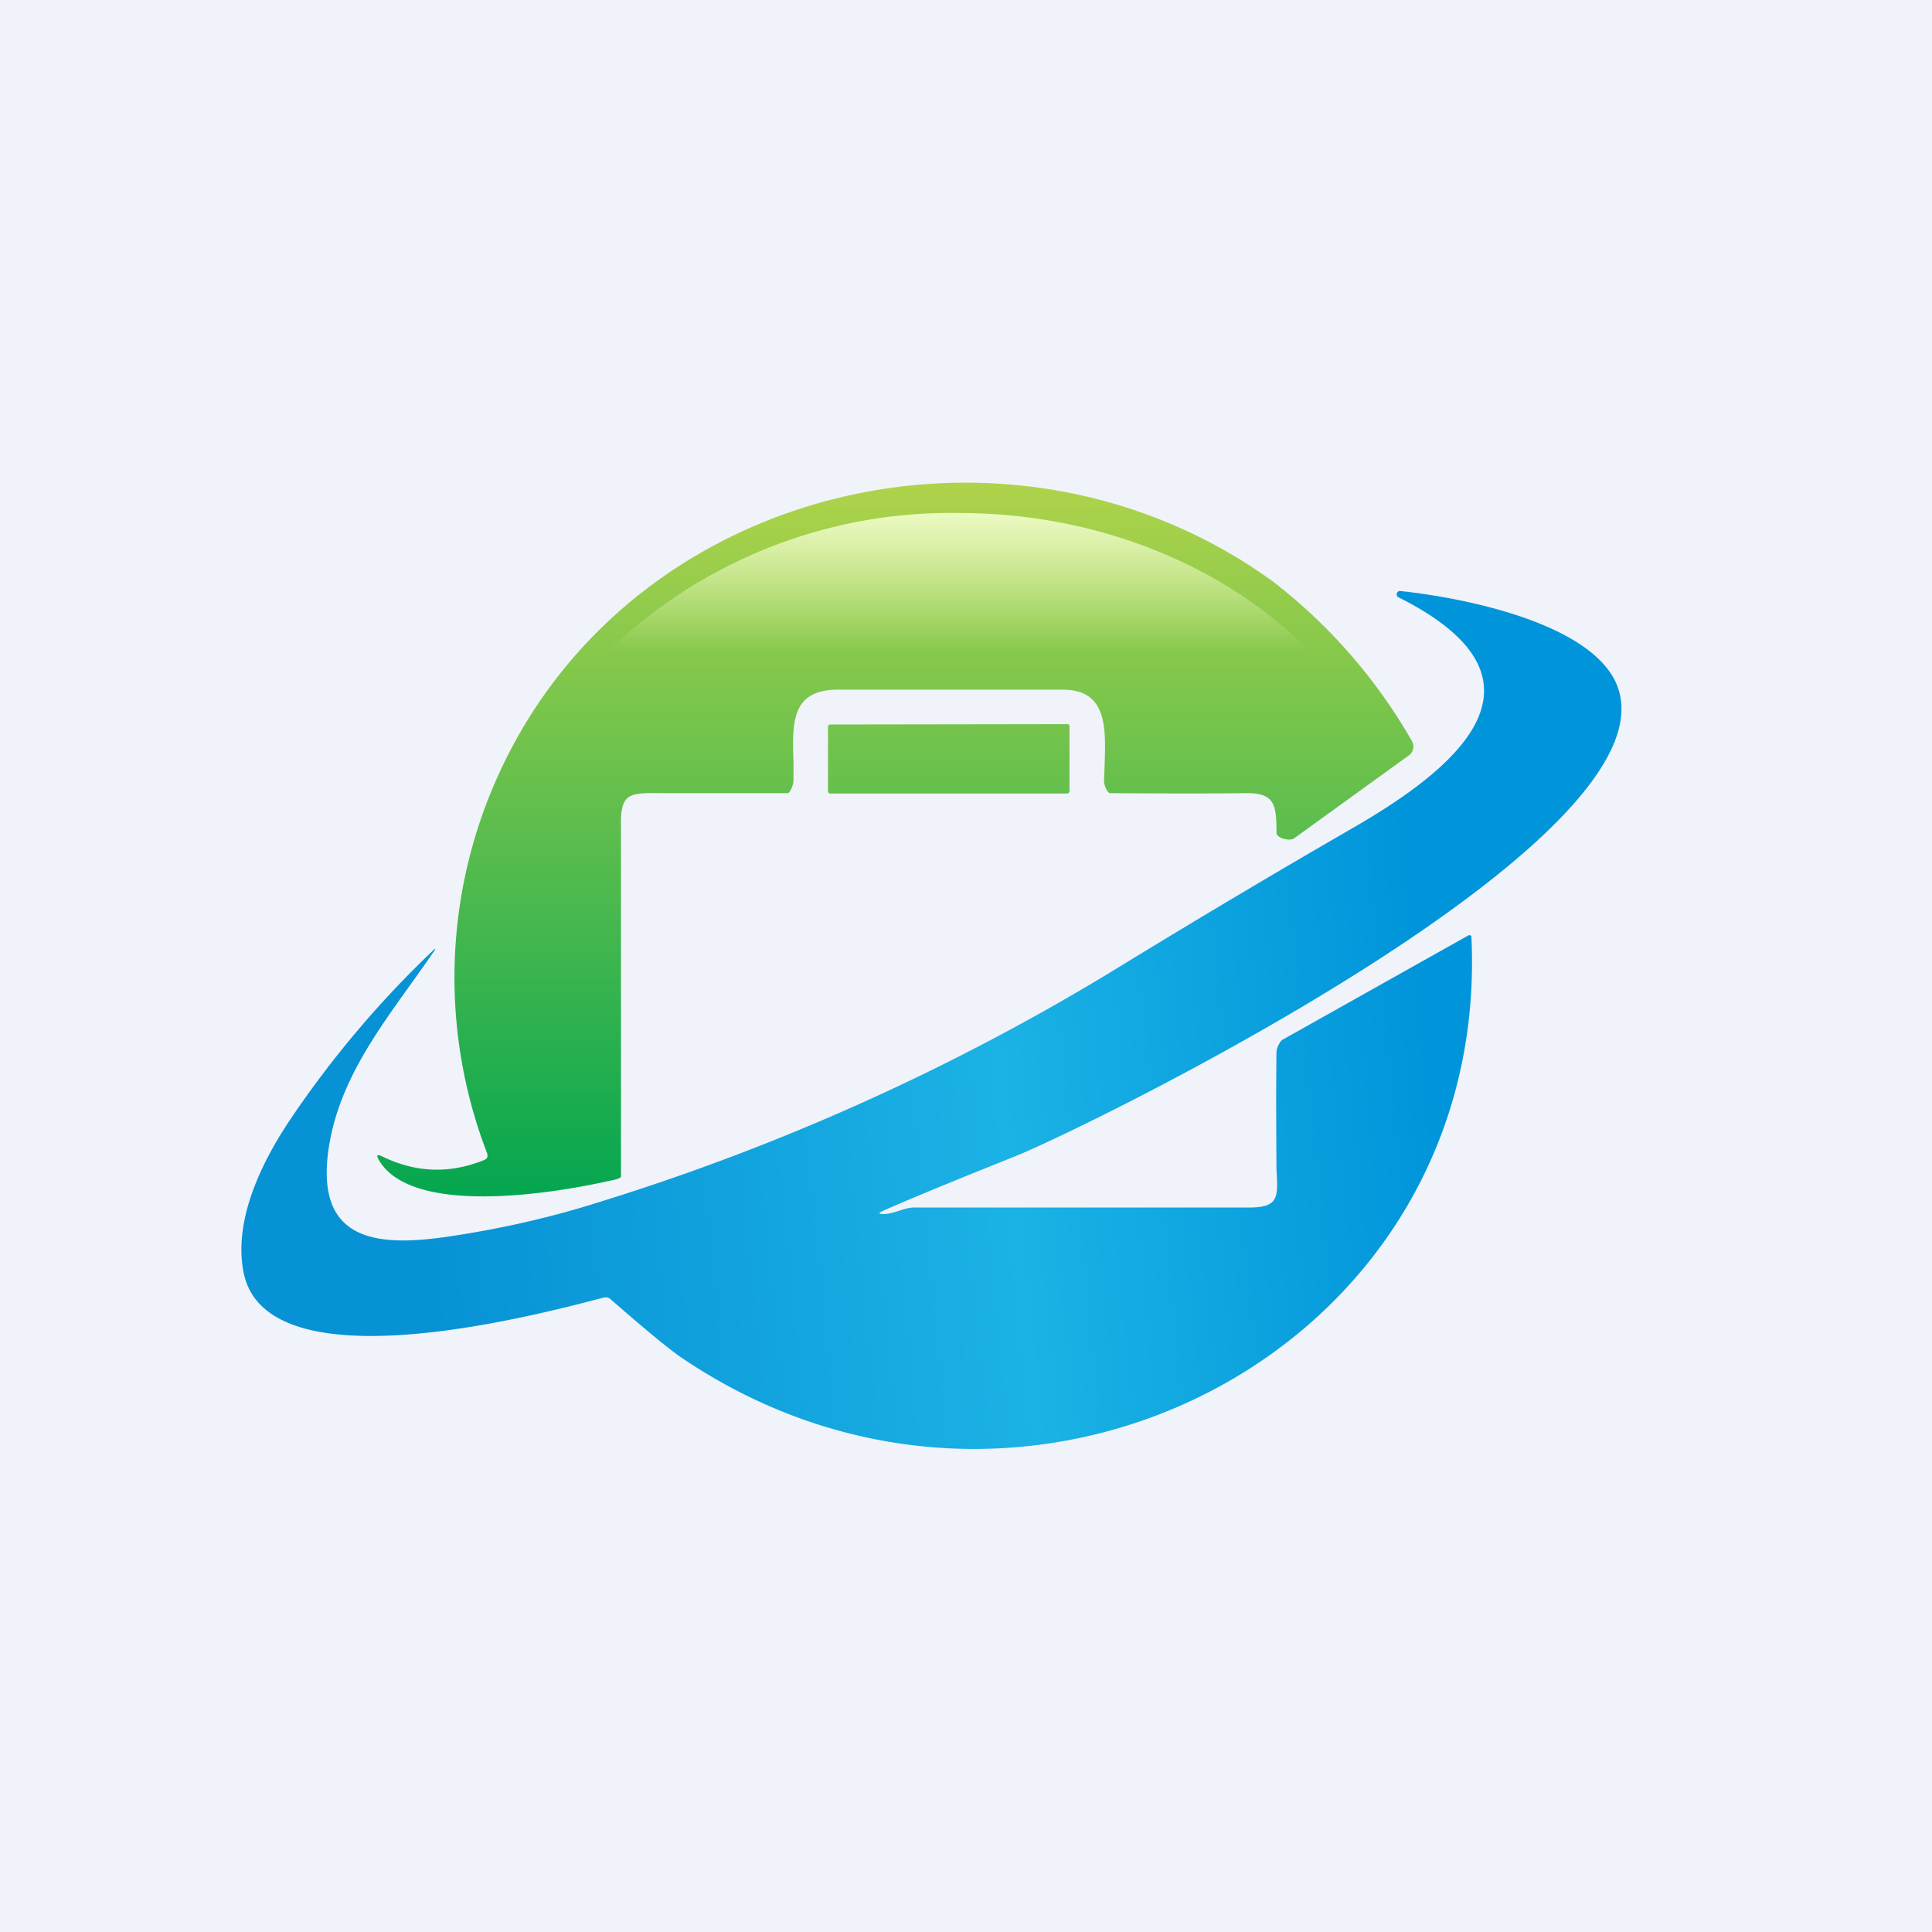
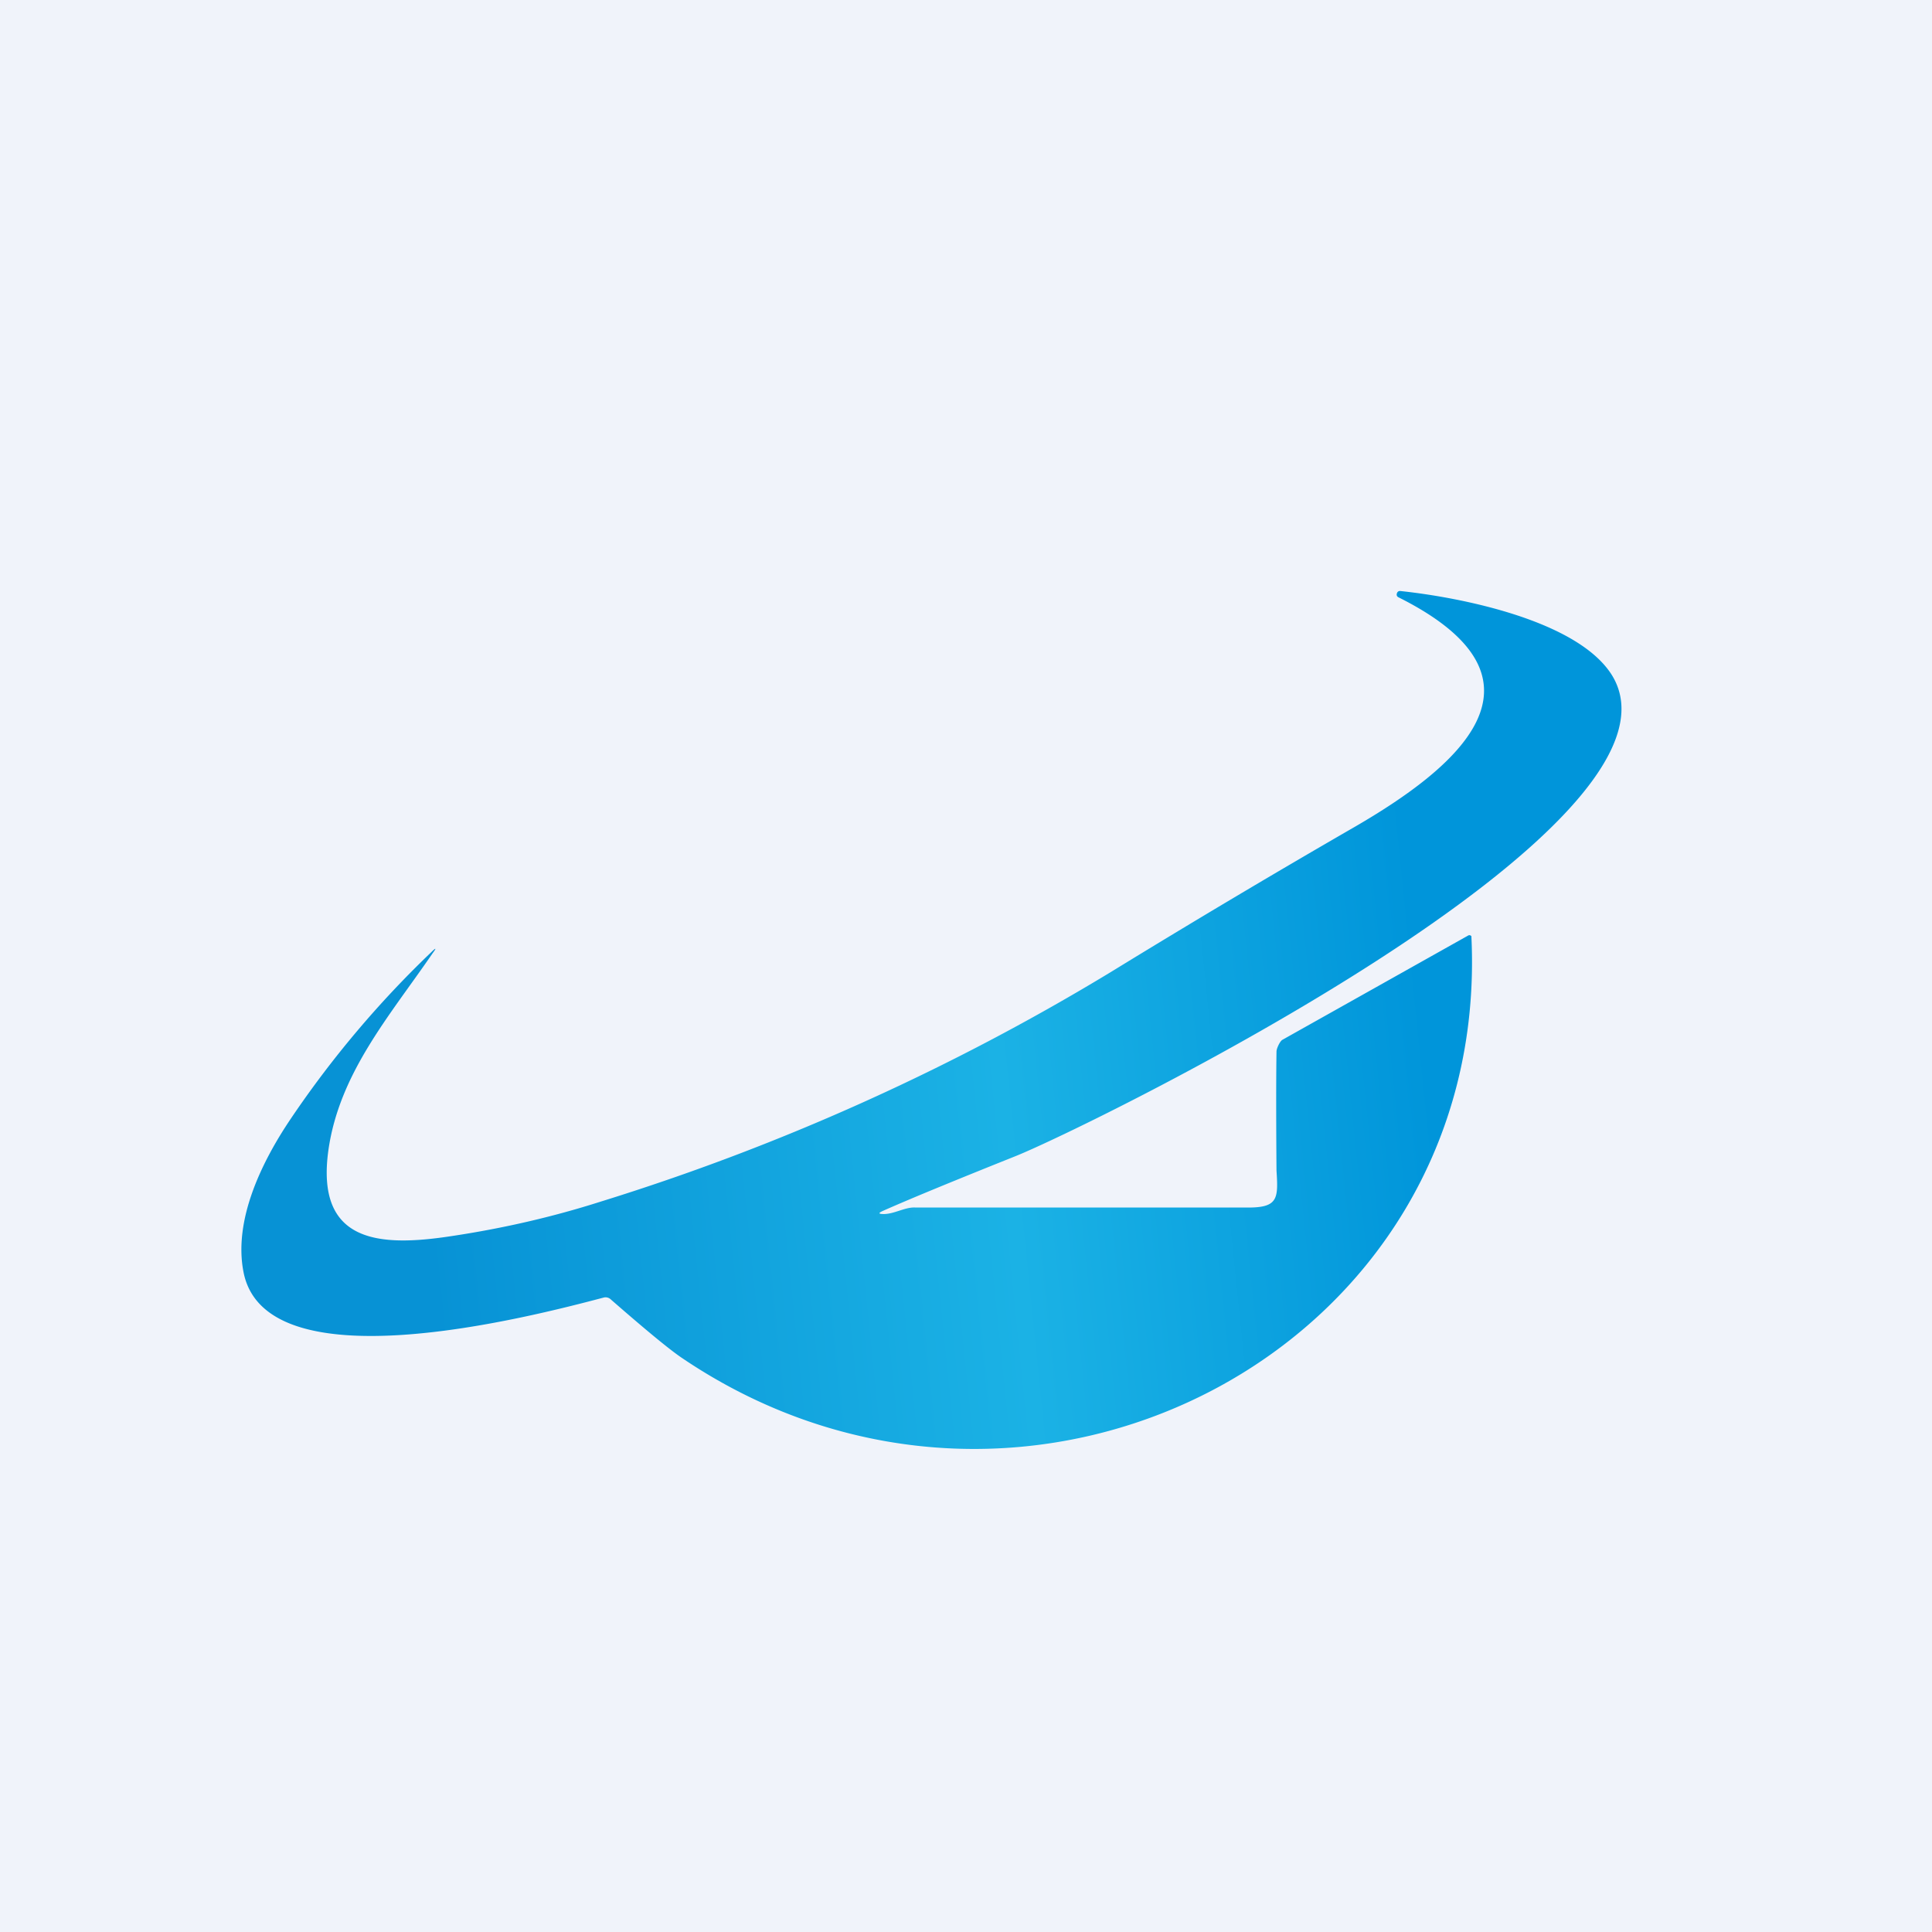
<svg xmlns="http://www.w3.org/2000/svg" width="56" height="56" viewBox="0 0 56 56">
  <path fill="#F0F3FA" d="M0 0h56v56H0z" />
  <path d="M25.63 35.19c.31-.01.6-.2.89-.19h9.76c.77-.02.77-.3.72-1.07 0 0-.02-2.21 0-3.45 0-.09.1-.3.17-.34l5.38-3.02a.07.07 0 0 1 .1.02v.03c.56 12-12.92 18.92-22.87 12.2-.36-.24-1.05-.81-2.07-1.7a.22.22 0 0 0-.21-.06c-2.16.57-9.79 2.55-10.44-.73-.3-1.51.52-3.2 1.38-4.47a29.5 29.5 0 0 1 4.06-4.81c.14-.14.16-.13.04.03-1.24 1.81-2.7 3.47-3.02 5.7-.38 2.7 1.47 2.82 3.56 2.5 1.47-.22 2.92-.55 4.33-1a66.47 66.47 0 0 0 14.78-6.65 303.2 303.2 0 0 1 7.09-4.22c2.86-1.66 6.09-4.23 1.25-6.65a.1.1 0 0 1-.04-.04.1.1 0 0 1 0-.07.1.1 0 0 1 .03-.05.1.1 0 0 1 .06-.02c1.8.19 5.13.86 6.13 2.42 2.77 4.37-15.2 13.13-17.27 13.96-1.7.68-2.97 1.2-3.83 1.58-.16.07-.16.1.02.1Z" fill="url(#aqcopadby)" />
-   <path d="M14.12 33.44c.03.09 0 .15-.1.19-1 .4-1.98.36-2.94-.11-.15-.07-.18-.04-.1.1.95 1.65 5.1.97 6.71.6h.02c.08-.02.3-.06.29-.13V24c-.03-1.02.23-1.02 1.14-1.01h3.69c.08 0 .17-.27.17-.35v-.54c-.04-1.16-.06-2.08 1.24-2.11h6.58c1.27.01 1.23 1.1 1.2 2.14l-.02.52c0 .09.09.34.18.34 0 0 2.49.02 3.88 0 .88-.02.94.3.94 1.15 0 .16.4.25.51.16l3.32-2.4a.32.32 0 0 0 .09-.43 15.67 15.67 0 0 0-4.03-4.62c-7.46-5.4-18.44-2.91-22.36 5.43a14.18 14.18 0 0 0-.41 11.15ZM24.07 21l6.86-.01c.04 0 .07.02.07.06v1.88c0 .03-.03.07-.06.07h-6.87c-.04 0-.07-.03-.07-.06v-1.88c0-.03.03-.06.07-.06Z" fill="url(#bqcopadby)" />
-   <path d="M37.96 18.9H17.6a14.29 14.29 0 0 1 10.18-4.03c4.1 0 7.77 1.56 10.2 4.02Z" fill="url(#cqcopadby)" />
  <defs>
    <linearGradient id="aqcopadby" x1="7" y1="36.66" x2="45.49" y2="32.72" gradientUnits="userSpaceOnUse">
      <stop offset=".14" stop-color="#0792D5" />
      <stop offset=".58" stop-color="#1BB2E5" />
      <stop offset=".9" stop-color="#0095DA" />
    </linearGradient>
    <linearGradient id="bqcopadby" x1="25.95" y1="14" x2="25.95" y2="34.68" gradientUnits="userSpaceOnUse">
      <stop stop-color="#AFD34A" />
      <stop offset="1" stop-color="#04A650" />
    </linearGradient>
    <linearGradient id="cqcopadby" x1="27.77" y1="14.87" x2="27.77" y2="18.89" gradientUnits="userSpaceOnUse">
      <stop stop-color="#EBFAC3" />
      <stop offset="1" stop-color="#EBFAC3" stop-opacity="0" />
    </linearGradient>
  </defs>
</svg>